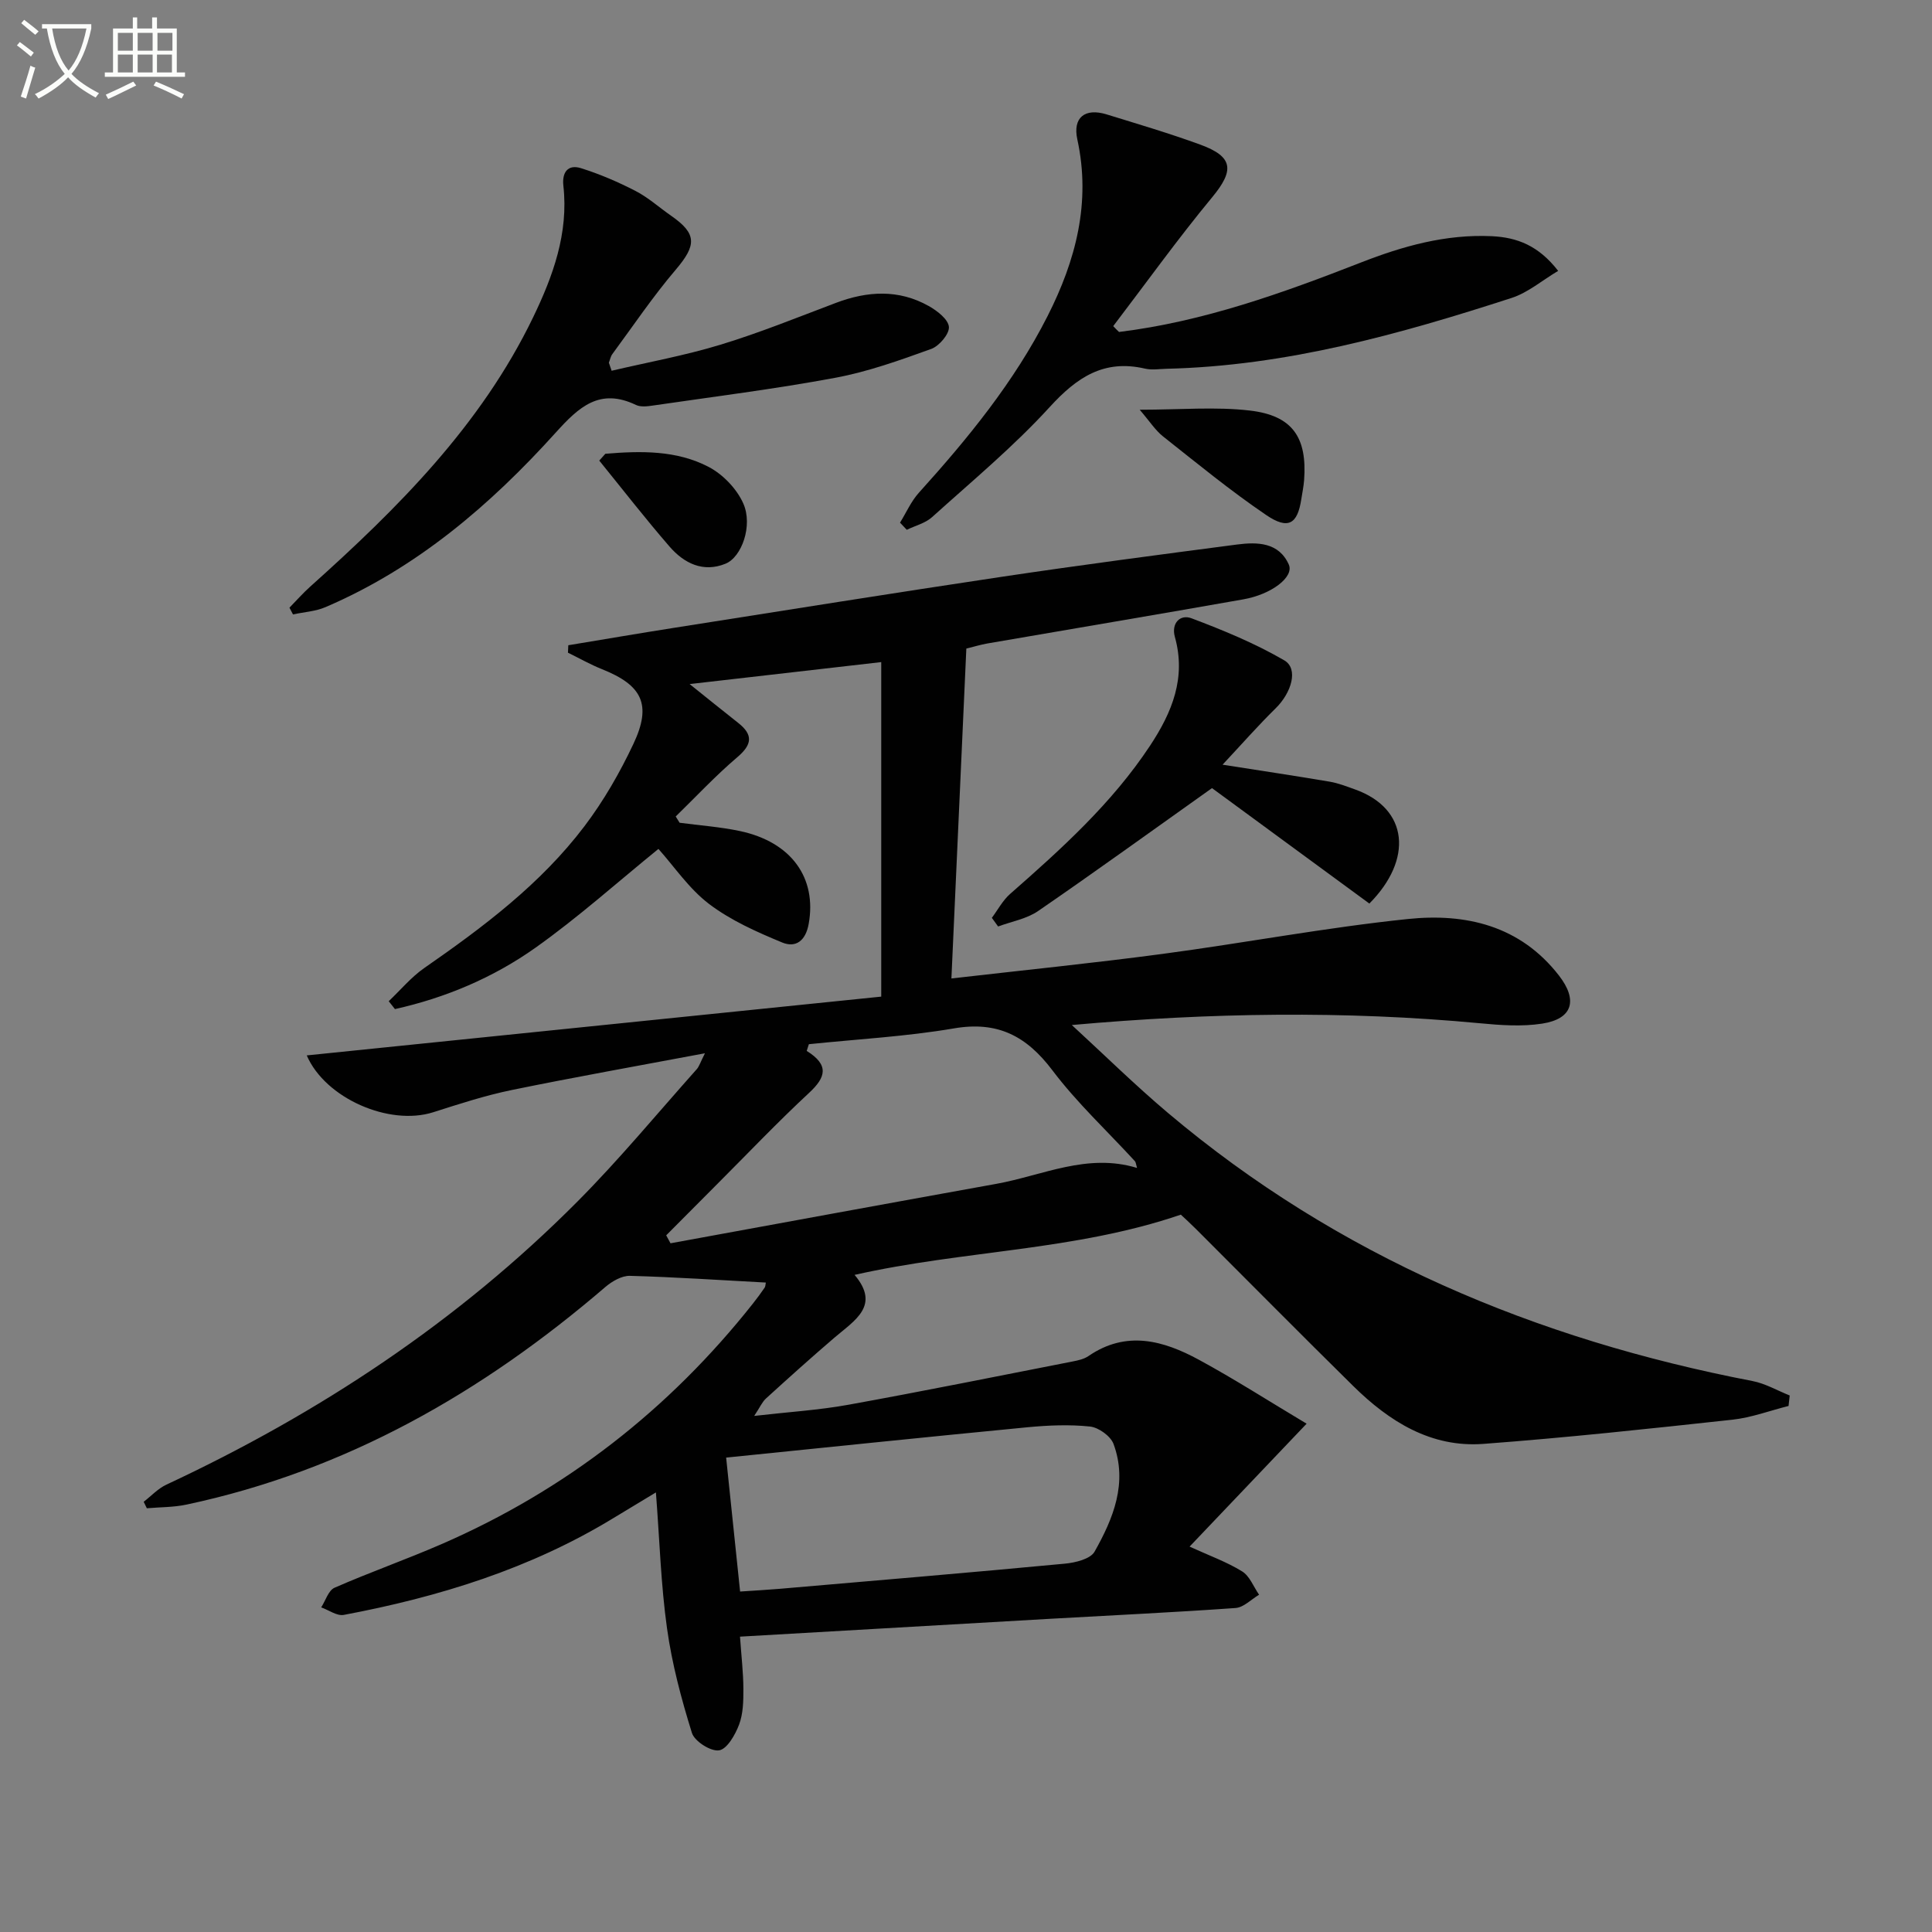
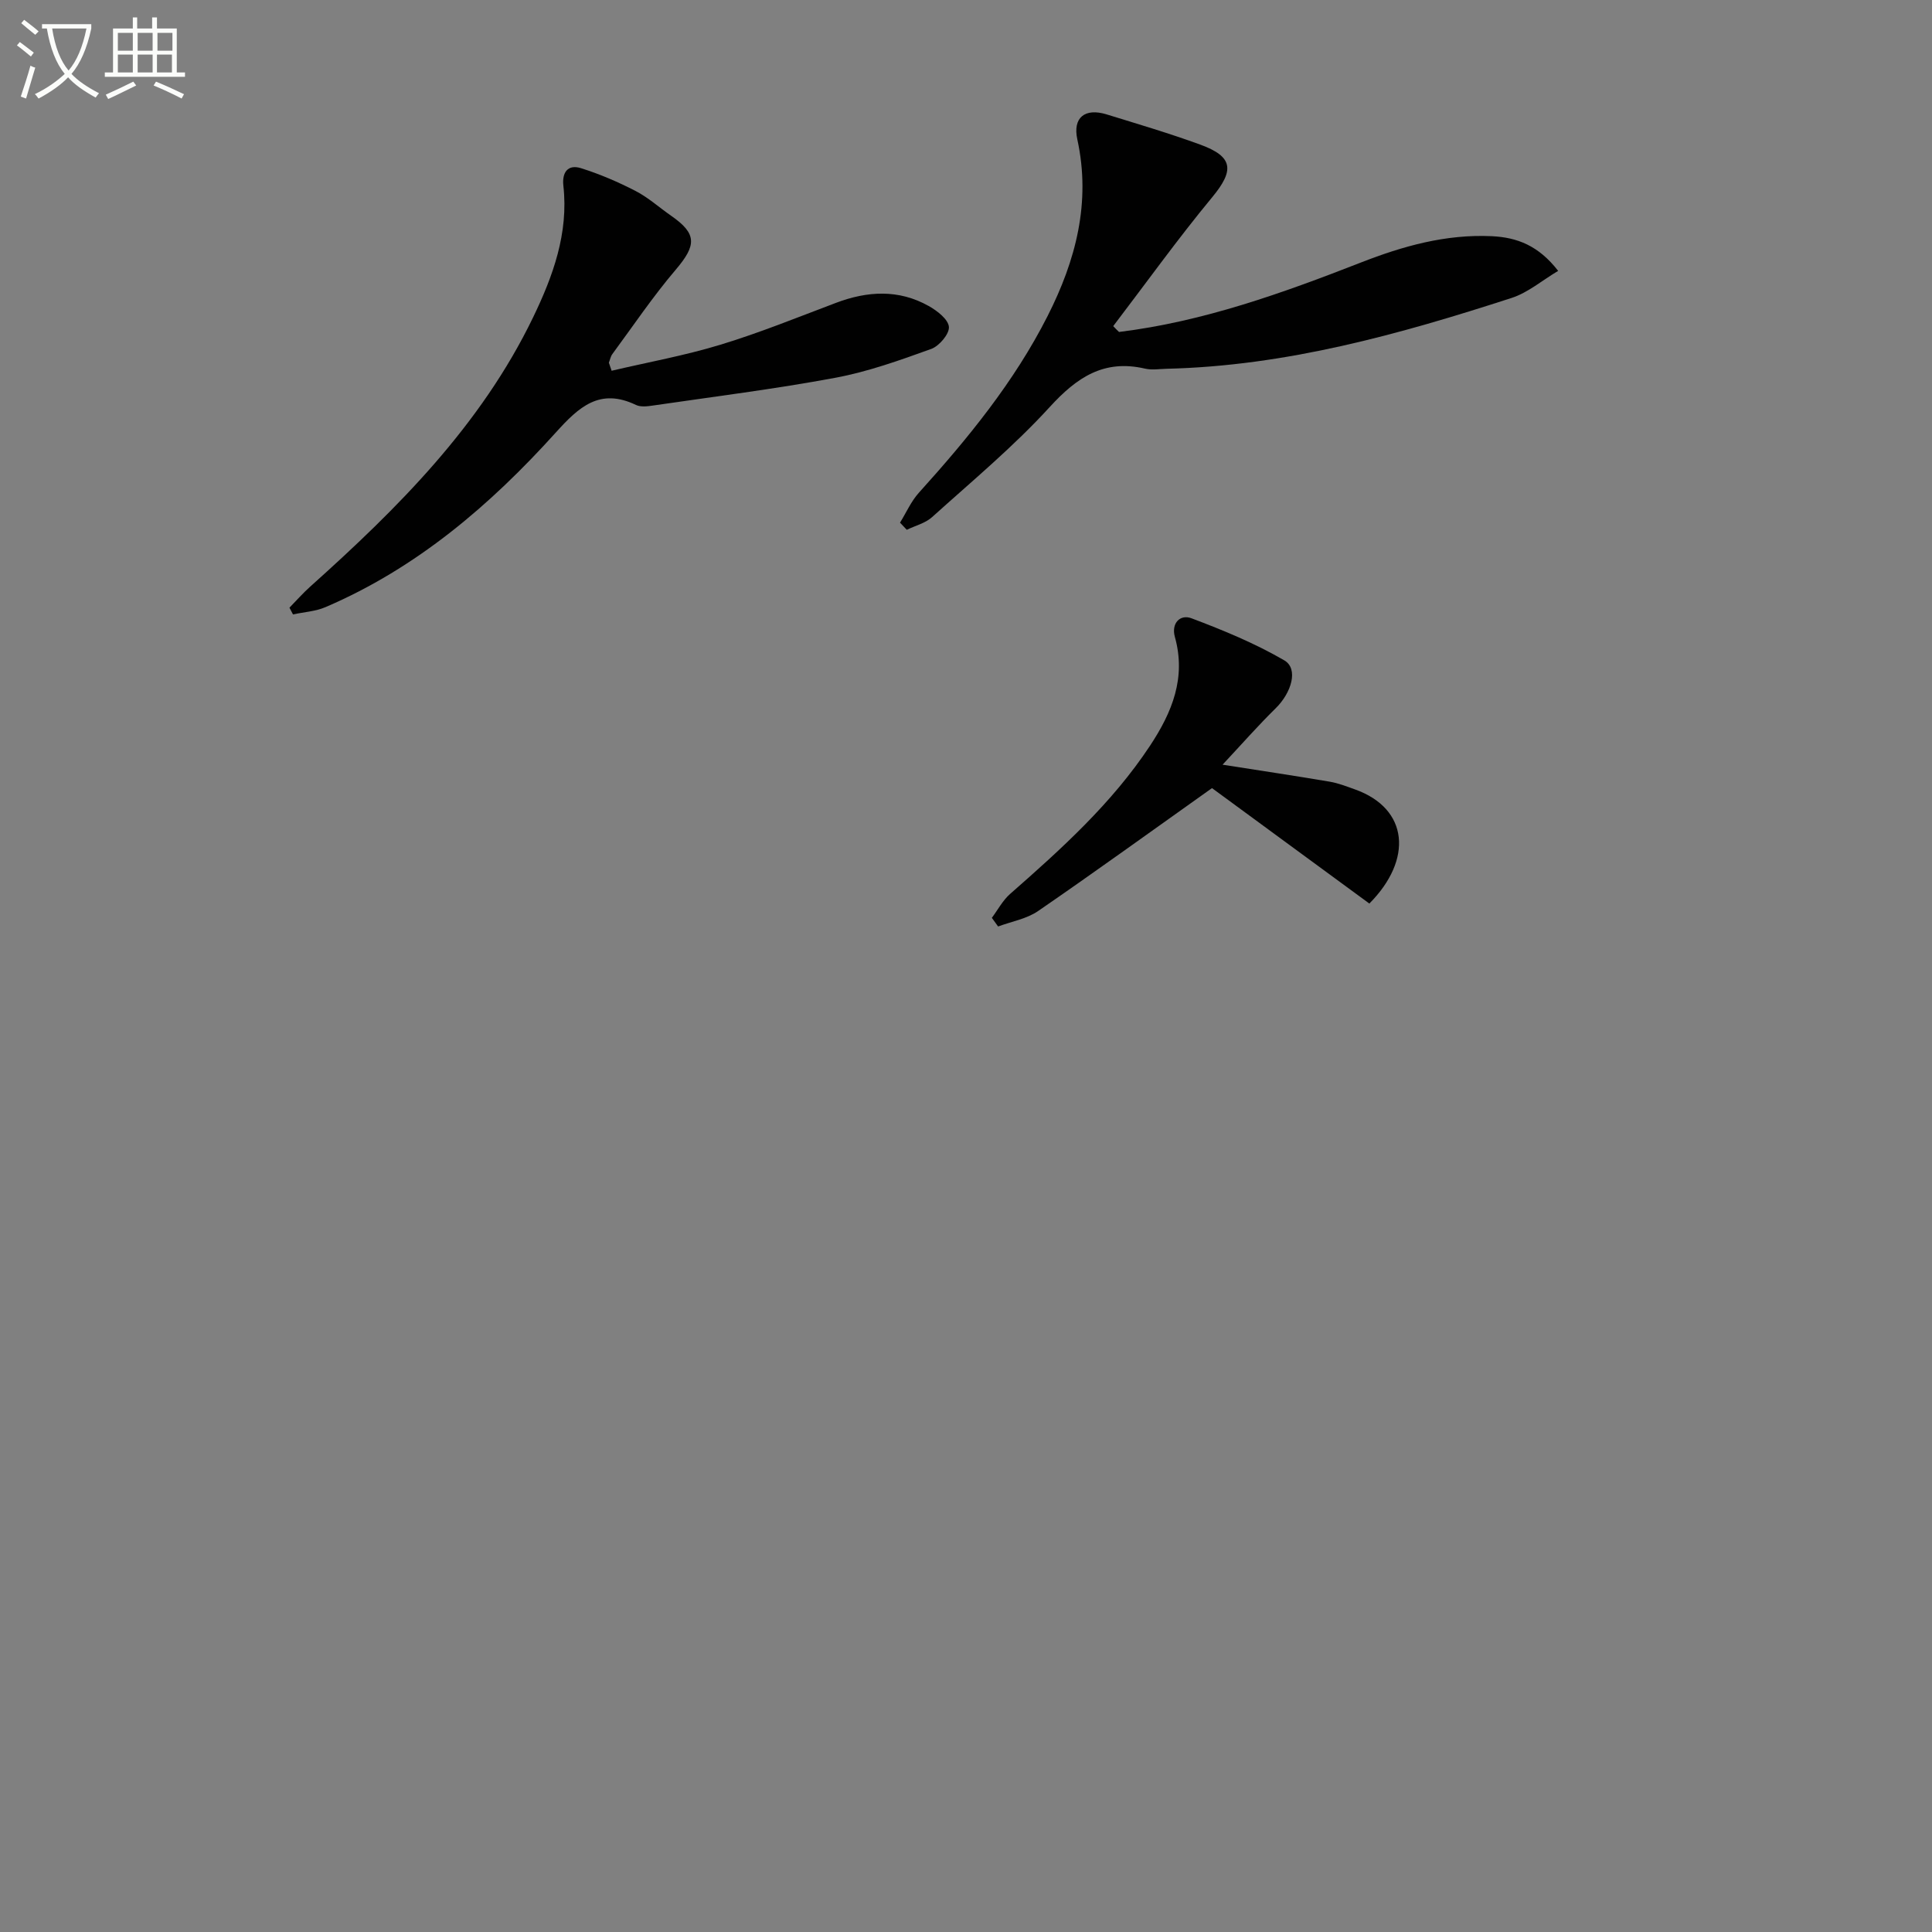
<svg xmlns="http://www.w3.org/2000/svg" enable-background="new 0 0 400 400" viewBox="0 0 400 400">
  <rect x="0" y="0" width="400" height="400" fill="#808080" stroke="none" />
  <path d="m6.4 11.7c-1-.8-1.9-1.6-2.9-2.3l.6-.7c.9.7 1.9 1.4 2.9 2.2zm-2.1 8.3c.7-2.1 1.4-4.2 2-6.4.2.1.6.3 1 .4-.7 2.3-1.3 4.4-1.9 6.4zm3-12.8c-1.1-.9-2.1-1.7-2.9-2.4l.6-.7c1 .8 2 1.5 3 2.4zm1.4-1.3v-.9h10.2v.9c-.9 4.2-2.3 7.3-4.1 9.4 1.3 1.4 3.2 2.7 5.7 4-.2.2-.4.5-.7.9-2.5-1.4-4.4-2.7-5.7-4.2-1.4 1.5-3.5 3-6.1 4.4 0 0 0 0-.1-.1-.3-.4-.5-.7-.7-.8 2.7-1.3 4.7-2.8 6.2-4.2-1.8-2.2-3-5.3-3.7-9.4zm9.2 0h-7.1c.6 3.8 1.7 6.7 3.4 8.7 1.7-2 2.9-4.8 3.7-8.7z" fill="#fbfcfa" />
  <path d="m31.6 3.6h.9v2.3h4.1v9.1h1.7v.9h-16.6v-.9h1.7v-9.1h4.1v-2.3h.9v2.3h3.1v-2.3zm-4 13.3.6.8c-1.9.9-3.8 1.9-5.8 2.8-.2-.3-.3-.6-.5-.9 2-.9 3.9-1.8 5.7-2.7zm-3.2-10.1v3.7h3.1v-3.7zm0 4.5v3.7h3.1v-3.7zm4.1-4.5v3.7h3.1v-3.7zm0 4.5v3.7h3.1v-3.7zm9.1 9.1c-2.1-1.1-4.1-2-5.8-2.7l.5-.8c2.2.9 4.1 1.8 5.8 2.6zm-1.9-13.6h-3.1v3.7h3.1zm-3.2 4.5v3.7h3.1v-3.7z" fill="#fbfcfa" />
  <g fill="#010101">
-     <path d="m158.56 265.54c-9.58-.51-18.86-1.14-28.15-1.39-1.69-.04-3.7 1.13-5.08 2.31-25.39 21.8-53.67 38.03-86.72 45.05-2.67.57-5.47.52-8.21.76-.22-.45-.43-.89-.65-1.34 1.55-1.2 2.95-2.73 4.68-3.54 31.65-14.78 60.42-33.79 85.1-58.6 8.67-8.71 16.53-18.24 24.72-27.42.51-.57.73-1.39 1.7-3.3-14.03 2.64-27.06 4.95-40.01 7.61-5.5 1.13-10.89 2.89-16.25 4.6-9.1 2.89-22.35-2.88-26.18-11.77 39.6-4.05 79.13-8.1 118.94-12.17 0-23.49 0-46.21 0-69.26-13.22 1.52-26.19 3-39.67 4.55 3.47 2.77 6.72 5.42 10.02 8.01 3.18 2.49 2.94 4.51-.17 7.15-4.48 3.81-8.51 8.14-12.73 12.25.27.43.53.87.8 1.3 4.17.56 8.39.85 12.49 1.72 10.7 2.27 15.95 9.74 14.24 19.22-.64 3.57-2.72 4.99-5.47 3.86-5.27-2.18-10.65-4.57-15.15-7.98-4.15-3.15-7.21-7.74-10.49-11.4-8.43 6.84-16.56 14.14-25.42 20.43-8.75 6.21-18.63 10.39-29.13 12.73-.43-.54-.86-1.08-1.29-1.63 2.44-2.31 4.63-4.97 7.36-6.87 12.22-8.48 24.1-17.4 33.15-29.34 3.98-5.25 7.34-11.1 10.15-17.06 3.85-8.15 1.83-12.15-6.5-15.47-2.42-.97-4.71-2.27-7.05-3.42.02-.51.04-1.03.07-1.54 7.39-1.22 14.78-2.49 22.18-3.65 22.63-3.56 45.24-7.18 67.89-10.57 16.09-2.4 32.23-4.52 48.36-6.63 4.22-.55 8.68-.48 10.74 4.14 1.14 2.56-3.55 6.18-9.42 7.21-17.64 3.12-35.31 6.08-52.96 9.13-1.43.25-2.83.68-4.38 1.06-1.03 22.81-2.05 45.36-3.09 68.3 14.88-1.71 29.34-3.17 43.75-5.09 16.95-2.26 33.78-5.46 50.77-7.22 11.94-1.24 23.22 1.33 31.27 11.71 3.92 5.06 2.89 8.96-3.48 9.95-4.21.65-8.64.33-12.93-.08-27.89-2.62-55.78-2.19-84.45.37 6.63 6.09 13.06 12.42 19.93 18.22 35.18 29.68 76.13 46.85 121 55.49 2.66.51 5.14 1.97 7.7 2.99-.08.72-.16 1.45-.24 2.17-3.87.97-7.68 2.41-11.6 2.84-17.16 1.87-34.34 3.72-51.55 5.01-10.87.82-19.52-4.63-26.98-11.98-10.92-10.76-21.7-21.66-32.55-32.5-1.16-1.16-2.38-2.27-3.14-2.98-22.02 7.52-44.91 7.36-67.55 12.47 5.4 6.38.02 9.41-4.16 12.99-4.8 4.11-9.5 8.34-14.17 12.59-.8.72-1.25 1.82-2.45 3.62 7.13-.82 13.38-1.2 19.5-2.31 15.51-2.81 30.95-5.93 46.42-8.96 1.13-.22 2.36-.49 3.28-1.12 7.84-5.38 15.52-3.23 22.88.77 7.37 4 14.44 8.54 22.29 13.23-8.71 9.15-16.32 17.14-24.23 25.45 4.11 1.88 7.71 3.17 10.88 5.13 1.57.97 2.36 3.18 3.51 4.83-1.62.96-3.19 2.63-4.87 2.75-12.76.91-25.54 1.5-38.31 2.23-21.23 1.21-42.45 2.44-64.29 3.7.28 4.06.69 7.45.7 10.84.01 2.47-.04 5.11-.89 7.37-.8 2.11-2.48 5.07-4.14 5.33-1.72.27-5.09-1.87-5.63-3.62-2.2-7.07-4.13-14.31-5.15-21.63-1.27-9.03-1.53-18.2-2.3-28.15-3.2 1.93-5.96 3.59-8.71 5.26-17.26 10.54-36.22 16.39-55.92 20.1-1.41.26-3.11-1.01-4.67-1.56.9-1.39 1.49-3.5 2.75-4.06 7.29-3.2 14.82-5.84 22.13-9.02 25.69-11.17 47.14-27.88 64.52-49.84.83-1.04 1.61-2.12 2.37-3.22.2-.21.18-.58.29-1.11zm-5.33 63.97c2.97-.2 5.57-.34 8.16-.56 19.69-1.7 39.39-3.35 59.07-5.21 2.17-.2 5.3-.96 6.16-2.49 3.88-6.87 6.89-14.24 3.93-22.28-.6-1.64-3.09-3.43-4.87-3.62-4.27-.45-8.66-.26-12.96.15-20.72 2-41.42 4.15-62.38 6.28.89 8.58 1.87 17.93 2.89 27.73zm14.24-113.32c-.15.46-.3.92-.45 1.39 4.71 2.93 3.96 5.47.49 8.69-6.56 6.09-12.74 12.6-19.07 18.93-3.51 3.51-7.01 7.04-10.51 10.56.3.55.6 1.1.89 1.65 22.47-4.11 44.94-8.25 67.42-12.3 9.61-1.73 18.84-6.45 29.17-3.3-.23-.78-.24-1.17-.43-1.39-5.73-6.25-12.01-12.09-17.09-18.82-5.37-7.11-11.34-10.24-20.4-8.68-9.9 1.69-20.01 2.23-30.02 3.27z" />
    <path d="m126.63 76.76c7.53-1.77 15.18-3.15 22.56-5.4 8.09-2.46 15.95-5.66 23.87-8.65 6.53-2.47 12.99-2.85 19.21.64 1.75.98 4.05 2.75 4.19 4.32.13 1.45-2 3.97-3.65 4.57-6.51 2.35-13.11 4.72-19.89 5.98-12.52 2.33-25.18 3.91-37.79 5.75-1.13.17-2.5.33-3.46-.13-7.48-3.58-11.79.38-16.58 5.69-13.56 15.03-28.81 28.08-47.7 36.17-2.08.89-4.48 1.02-6.73 1.51-.24-.47-.48-.93-.73-1.4 1.43-1.46 2.78-3 4.3-4.36 18.17-16.27 35.34-33.39 46.13-55.72 4.13-8.55 7.38-17.45 6.28-27.27-.31-2.78.93-4.49 3.65-3.64 3.88 1.22 7.68 2.85 11.3 4.72 2.63 1.36 4.9 3.42 7.36 5.13 5.37 3.73 5.28 6.08.96 11.16-4.72 5.54-8.81 11.62-13.13 17.48-.37.5-.48 1.18-.72 1.78.2.56.39 1.11.57 1.67z" />
    <path d="m231.68 68.73c17.43-2.14 33.82-8.03 50.06-14.37 8.74-3.42 17.59-5.9 27.11-5.46 5.27.25 9.69 1.95 13.75 7.18-3.31 1.97-6.24 4.5-9.62 5.6-23.25 7.54-46.74 14.09-71.44 14.67-1.5.04-3.06.3-4.48-.03-8.48-1.97-14.09 1.78-19.71 7.93-7.48 8.2-16.11 15.36-24.38 22.82-1.4 1.26-3.47 1.76-5.23 2.62-.47-.49-.93-.99-1.4-1.48 1.28-2.07 2.29-4.4 3.89-6.18 10.18-11.27 19.75-22.96 26.66-36.59 5.84-11.53 9.01-23.51 6.16-36.57-.99-4.53 1.56-6.57 6.05-5.19 6.49 2 13.02 3.93 19.4 6.26 6.89 2.51 7.07 5.34 2.46 10.91-7.14 8.63-13.68 17.76-20.48 26.67.39.42.79.82 1.2 1.21z" />
    <path d="m250.93 163.17c-12.66 8.99-24.23 17.36-36 25.45-2.37 1.63-5.5 2.16-8.28 3.2-.43-.6-.87-1.2-1.3-1.79 1.24-1.66 2.25-3.6 3.77-4.94 10.64-9.34 21.12-18.79 29.01-30.74 4.55-6.9 7.48-14.04 5.11-22.5-.77-2.77 1.06-4.74 3.45-3.84 6.58 2.48 13.16 5.19 19.21 8.71 2.98 1.74 1.51 6.69-1.8 9.94-3.61 3.54-6.95 7.35-10.98 11.66 8.28 1.3 15.25 2.34 22.19 3.52 1.78.3 3.51.99 5.23 1.6 11.14 3.98 12.01 14.54 2.97 23.63-10.95-8.05-21.99-16.14-32.58-23.9z" />
-     <path d="m235.96 84.83c8.44 0 15.71-.66 22.81.17 8.85 1.03 11.89 5.58 11.23 14.42-.1 1.32-.38 2.62-.58 3.94-.79 5.14-2.7 6.37-7.27 3.27-7.4-5.02-14.33-10.72-21.35-16.27-1.6-1.27-2.75-3.1-4.84-5.53z" />
-     <path d="m125.33 93.95c7.31-.61 14.74-.76 21.39 2.72 2.96 1.55 5.84 4.55 7.18 7.59 2 4.53-.32 11.08-3.69 12.45-4.64 1.89-8.59-.09-11.59-3.55-5.02-5.79-9.72-11.85-14.55-17.8.42-.46.84-.93 1.26-1.41z" />
  </g>
</svg>